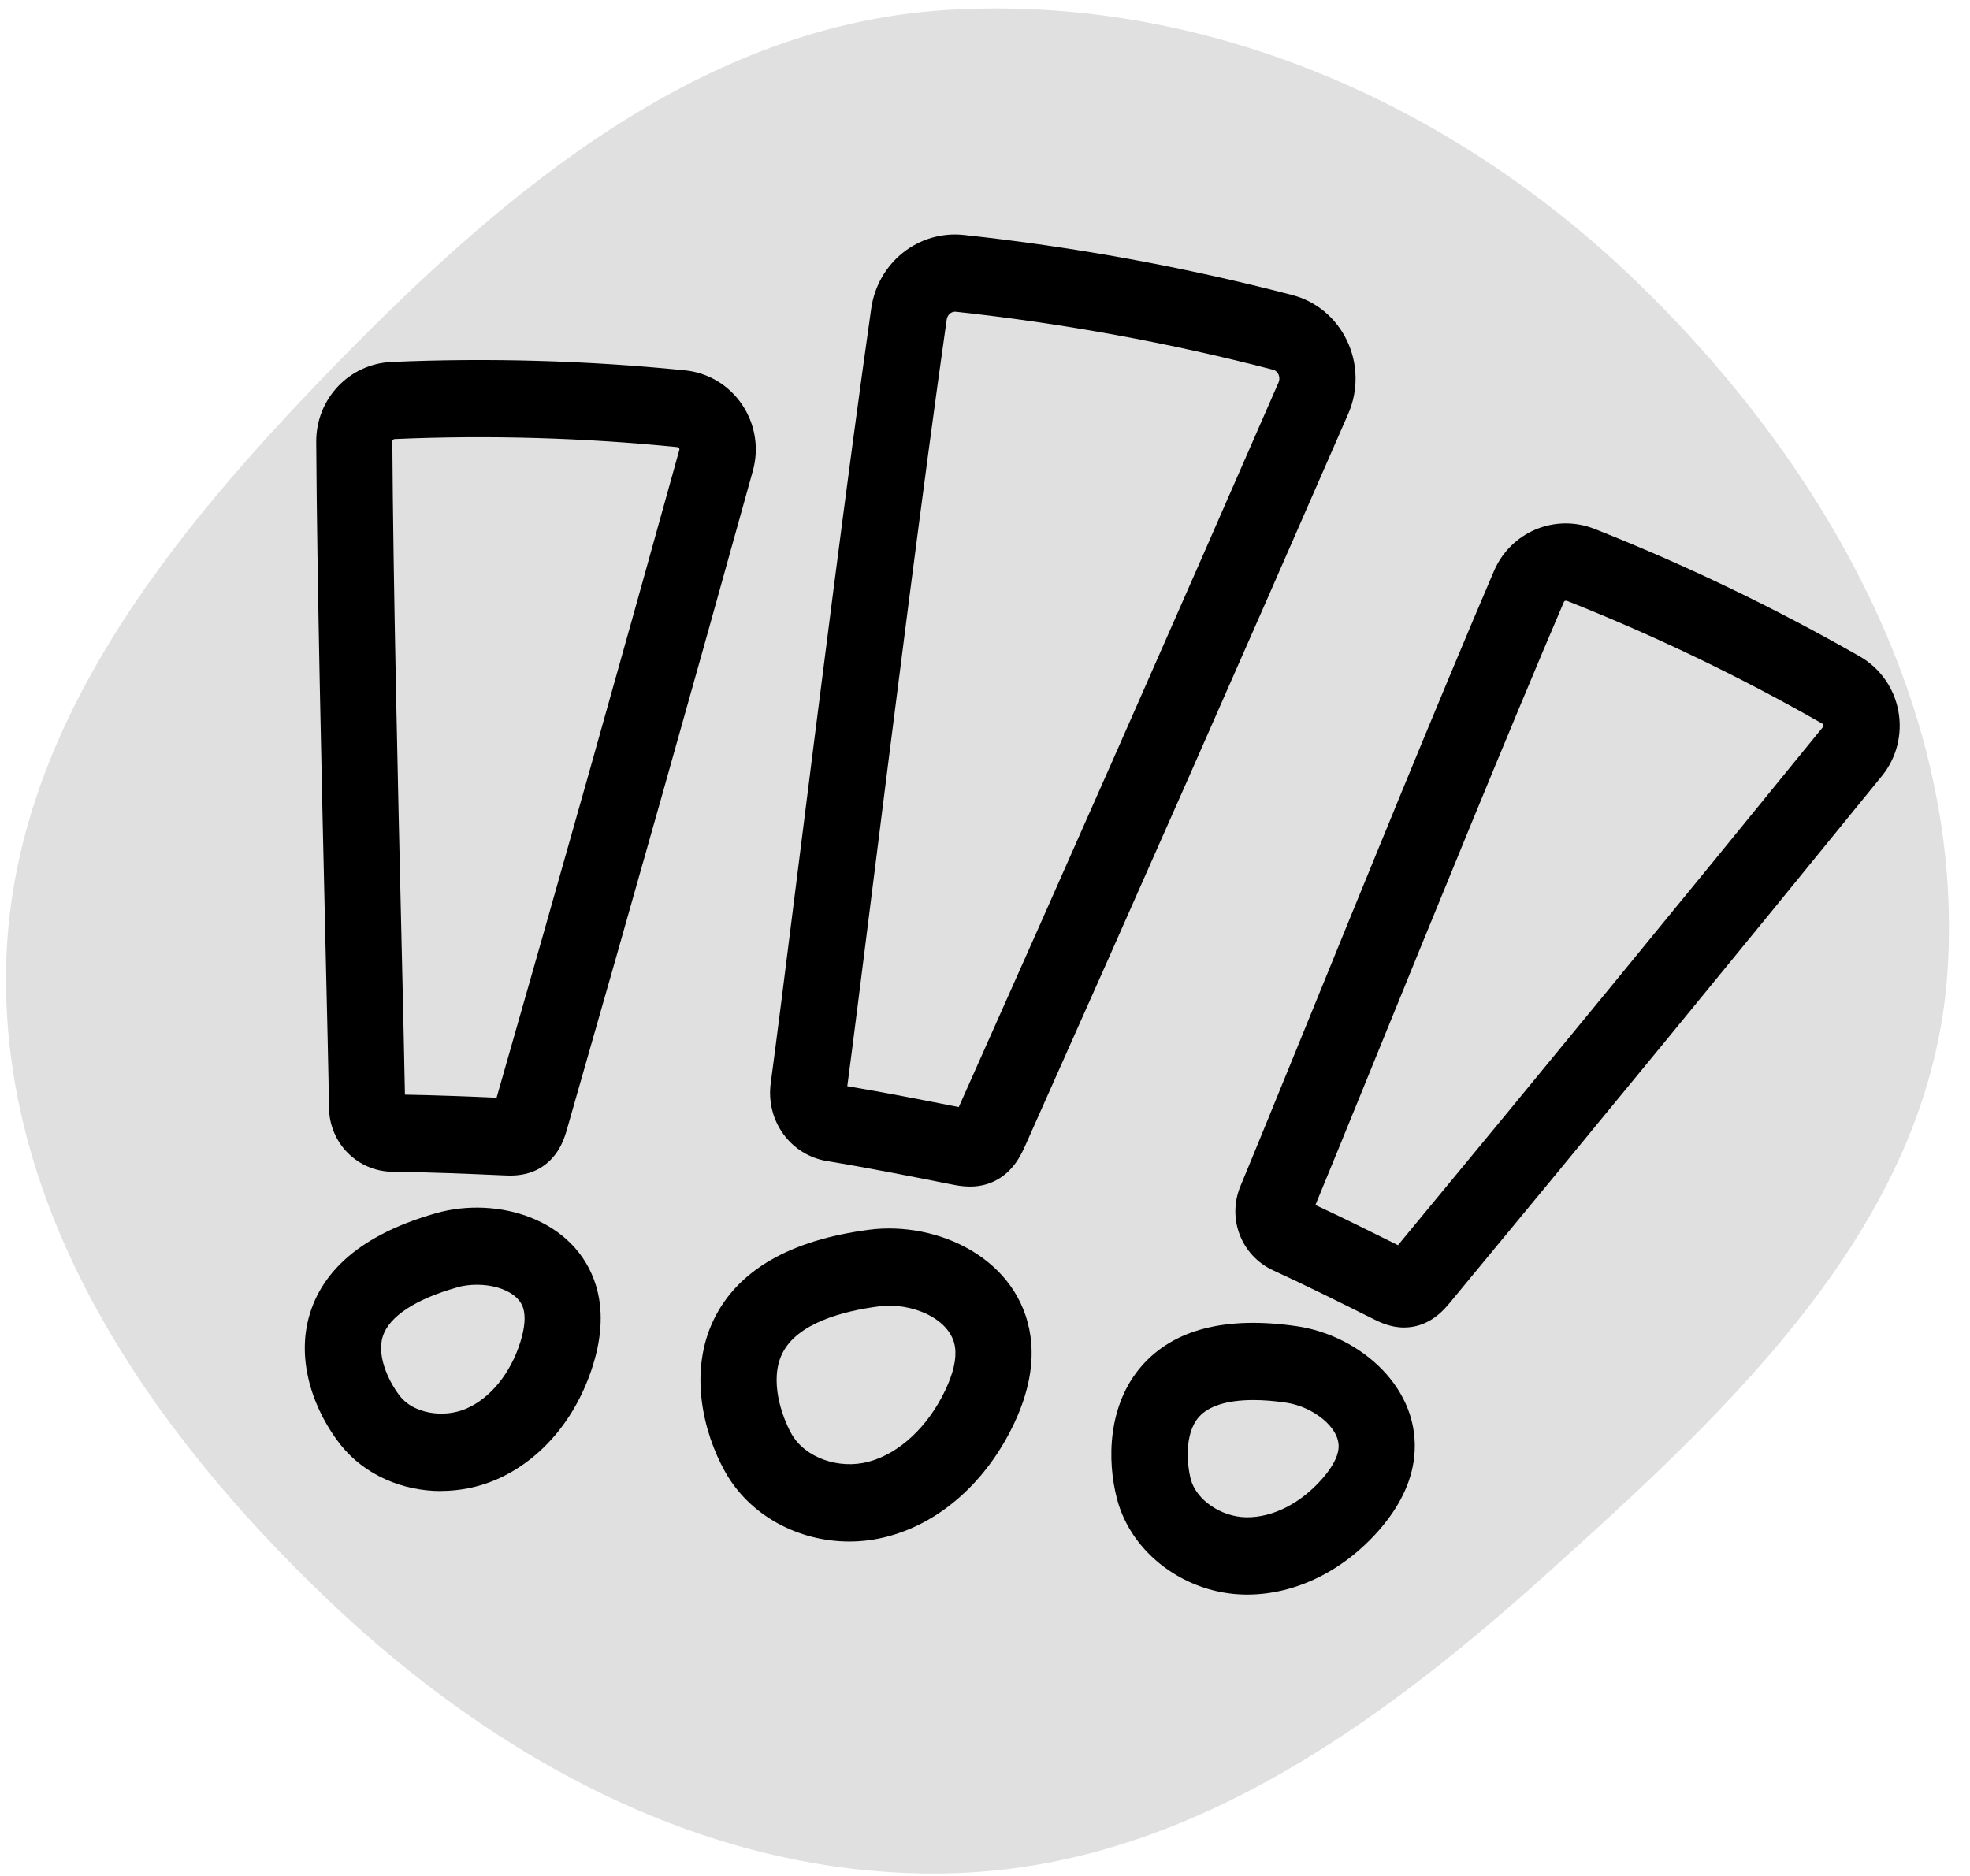
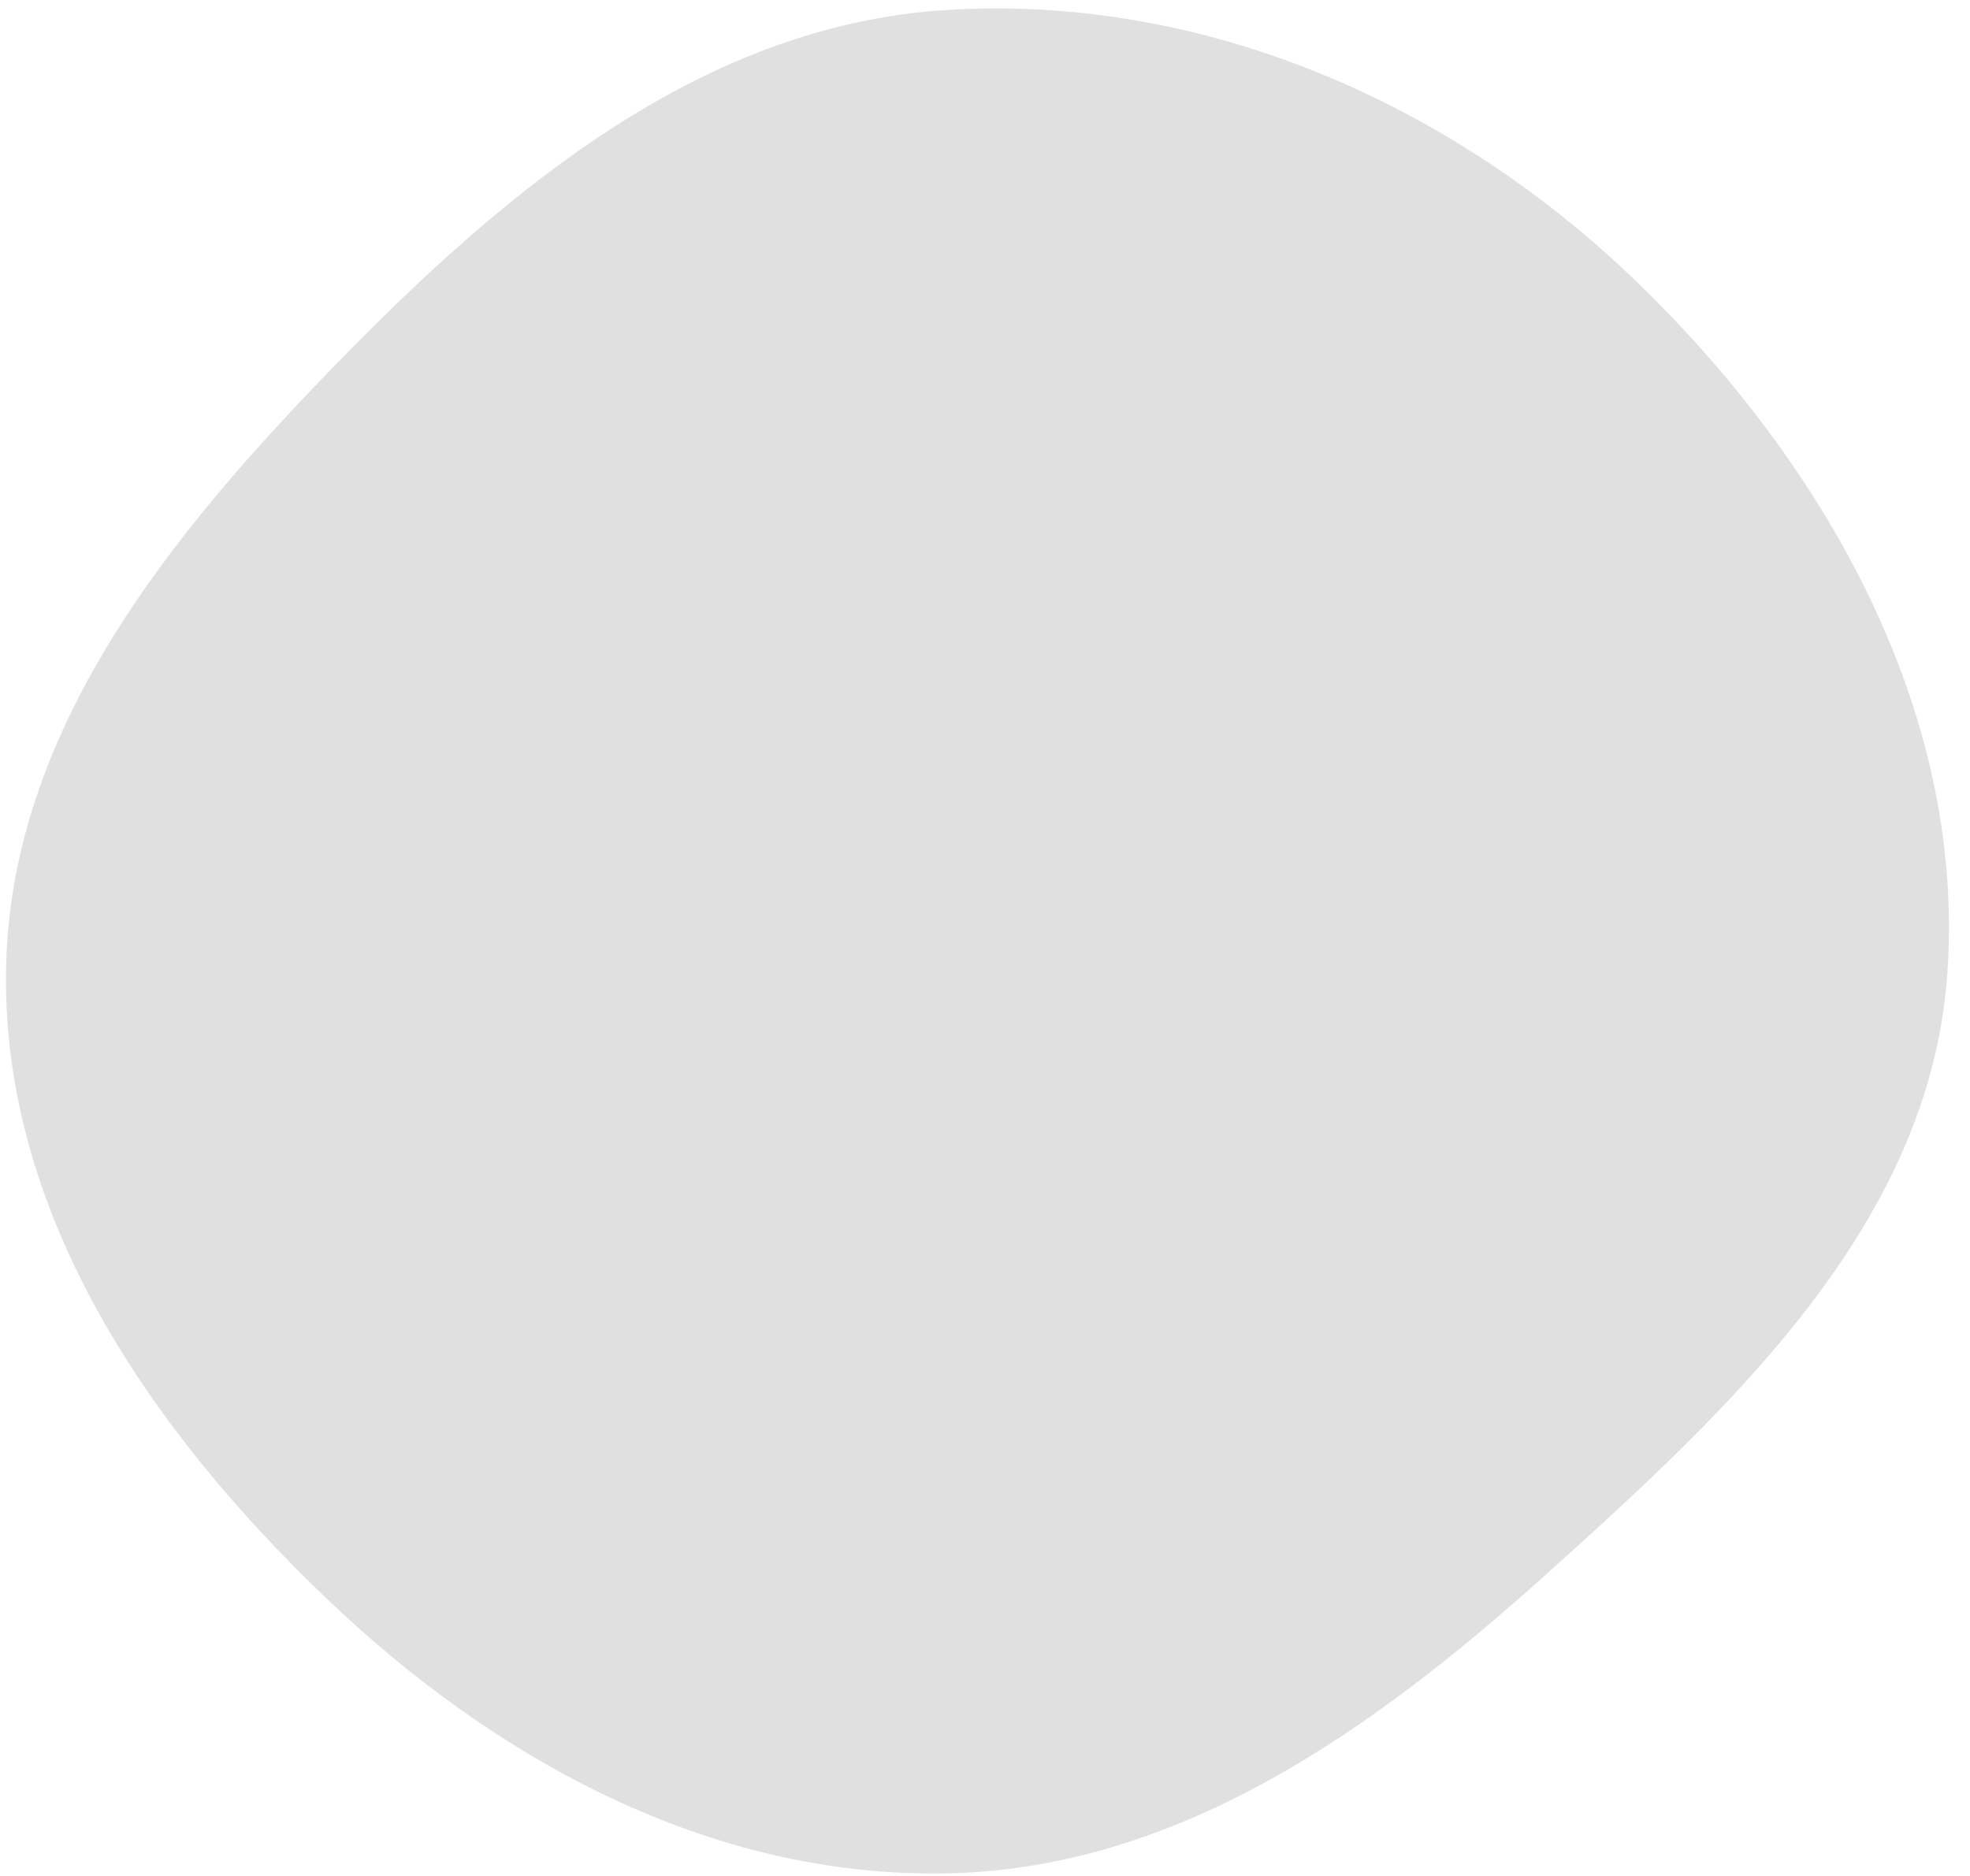
<svg xmlns="http://www.w3.org/2000/svg" width="84" height="80" viewBox="0 0 84 80" fill="none">
  <path fill-rule="evenodd" clip-rule="evenodd" d="M40.322 0.429C51.216 -0.262 61.788 4.326 69.684 11.918C77.77 19.693 83.815 30.267 83.035 41.501C82.29 52.217 73.8 60.061 65.843 67.213C58.485 73.826 50.181 79.716 40.322 79.891C30.311 80.068 21.144 75.086 13.888 68.134C6.419 60.978 0.147 51.884 0.255 41.501C0.363 31.197 7.268 22.77 14.437 15.421C21.69 7.987 29.997 1.083 40.322 0.429Z" fill="#979797" fill-opacity="0.3" />
  <g clip-path="url(#clip0_1167_5487)">
-     <path d="M41.357 50.601C41.046 50.601 40.784 50.549 40.612 50.516C38.857 50.168 37.047 49.807 35.27 49.515C33.706 49.259 32.647 47.796 32.864 46.189C33.084 44.565 33.46 41.574 33.936 37.785C34.875 30.319 36.157 20.097 37.148 13.162C37.429 11.191 39.165 9.813 41.101 10.02C45.806 10.525 50.517 11.388 55.101 12.582C56.121 12.847 56.969 13.553 57.432 14.52C57.905 15.505 57.925 16.646 57.487 17.65C52.964 28.019 48.328 38.523 43.711 48.866C43.549 49.223 43.215 49.974 42.406 50.368C42.037 50.549 41.671 50.601 41.354 50.601H41.357ZM36.128 46.32C37.727 46.589 39.327 46.904 40.881 47.212C45.453 36.971 50.037 26.579 54.515 16.315C54.583 16.157 54.541 16.023 54.509 15.957C54.476 15.888 54.412 15.803 54.292 15.77C49.859 14.616 45.304 13.786 40.758 13.294C40.564 13.274 40.395 13.421 40.366 13.635C39.379 20.54 38.096 30.748 37.161 38.201C36.714 41.767 36.354 44.627 36.128 46.32Z" fill="black" />
    <path d="M36.215 65.737C34.029 65.737 31.957 64.624 30.918 62.761C29.972 61.069 29.354 58.464 30.451 56.24C31.478 54.16 33.696 52.884 37.047 52.444C39.996 52.057 43.474 53.684 43.94 56.988C44.102 58.139 43.862 59.399 43.228 60.731C42.069 63.165 40.123 64.91 37.885 65.513C37.332 65.664 36.768 65.737 36.211 65.737H36.215ZM37.464 55.712C35.946 55.912 34 56.42 33.359 57.713C32.792 58.858 33.336 60.406 33.747 61.141C34.314 62.158 35.764 62.679 37.047 62.331C38.348 61.98 39.562 60.846 40.301 59.297C40.65 58.566 40.793 57.942 40.722 57.45C40.55 56.233 38.863 55.525 37.464 55.709V55.712Z" fill="black" />
-     <path d="M59.865 56.611C59.285 56.611 58.829 56.381 58.586 56.263C57.174 55.558 55.727 54.836 54.293 54.177C52.926 53.55 52.311 51.962 52.897 50.568C53.431 49.289 54.396 46.92 55.617 43.925C58.036 37.985 61.348 29.849 63.699 24.358C64.417 22.679 66.305 21.888 67.998 22.557C71.871 24.089 75.672 25.92 79.295 27.99C80.163 28.485 80.765 29.338 80.946 30.325C81.127 31.309 80.872 32.32 80.244 33.09C74.176 40.557 67.976 48.118 61.814 55.564C61.597 55.823 61.095 56.43 60.247 56.578C60.117 56.601 59.991 56.611 59.871 56.611H59.865ZM56.087 51.385C57.278 51.94 58.456 52.527 59.609 53.101C65.67 45.776 71.764 38.339 77.734 30.998C77.741 30.988 77.757 30.968 77.751 30.929C77.741 30.883 77.712 30.863 77.699 30.857C74.208 28.862 70.546 27.101 66.817 25.624C66.761 25.605 66.703 25.624 66.684 25.667C64.346 31.132 61.04 39.251 58.625 45.182C57.537 47.855 56.653 50.027 56.09 51.385H56.087Z" fill="black" />
    <path d="M53.187 68C53.155 68 53.126 68 53.093 68C50.545 67.964 48.25 66.255 47.635 63.942C47.191 62.276 47.233 59.904 48.684 58.248C50.053 56.683 52.284 56.115 55.308 56.558C57.973 56.948 60.638 59.205 60.297 62.167C60.178 63.211 59.679 64.244 58.815 65.238C57.283 66.996 55.234 68 53.181 68H53.187ZM53.443 59.704C52.342 59.704 51.539 59.95 51.118 60.429C50.484 61.154 50.617 62.482 50.775 63.083C51.008 63.962 52.07 64.69 53.142 64.703C54.272 64.72 55.47 64.103 56.383 63.056C56.801 62.578 57.031 62.151 57.073 61.787C57.176 60.878 55.962 59.98 54.845 59.816C54.337 59.74 53.867 59.704 53.443 59.704Z" fill="black" />
    <path d="M21.744 50.132C21.65 50.132 21.569 50.129 21.501 50.125C19.941 50.056 18.328 49.988 16.742 49.971C15.242 49.955 14.048 48.754 14.028 47.239C14.009 45.844 13.947 43.273 13.873 40.019C13.724 33.602 13.52 24.817 13.484 18.841C13.475 17.01 14.886 15.514 16.703 15.436C20.857 15.255 25.063 15.377 29.204 15.793C30.195 15.892 31.085 16.426 31.645 17.259C32.202 18.086 32.37 19.113 32.102 20.077C29.518 29.39 26.85 38.841 24.172 48.17C24.078 48.495 23.861 49.256 23.14 49.742C22.634 50.083 22.103 50.132 21.744 50.132ZM17.269 46.681C18.584 46.704 19.895 46.756 21.174 46.812C23.806 37.634 26.426 28.34 28.968 19.182C28.968 19.169 28.977 19.146 28.955 19.113C28.929 19.073 28.893 19.07 28.877 19.067C24.888 18.667 20.837 18.549 16.835 18.723C16.777 18.723 16.729 18.768 16.729 18.814C16.764 24.762 16.968 33.53 17.117 39.933C17.185 42.836 17.24 45.198 17.266 46.678L17.269 46.681Z" fill="black" />
    <path d="M18.808 63.585C17.147 63.585 15.541 62.889 14.531 61.623C13.462 60.278 12.556 58.09 13.226 55.981C13.857 53.99 15.674 52.559 18.617 51.73C21.207 51.001 24.545 51.975 25.413 54.826C25.72 55.833 25.675 56.981 25.277 58.241C24.564 60.511 23.056 62.282 21.136 63.106C20.384 63.427 19.585 63.581 18.801 63.581L18.808 63.585ZM19.491 54.902C17.717 55.4 16.593 56.142 16.324 56.985C16.03 57.91 16.68 59.068 17.066 59.553C17.629 60.262 18.892 60.495 19.876 60.072C20.903 59.632 21.767 58.572 22.185 57.24C22.376 56.634 22.418 56.145 22.311 55.794C22.046 54.918 20.576 54.596 19.488 54.898L19.491 54.902Z" fill="black" />
  </g>
  <defs>
    <clipPath id="clip0_1167_5487">
-       <rect width="68" height="58" fill="white" transform="translate(13 10)" />
-     </clipPath>
+       </clipPath>
  </defs>
</svg>